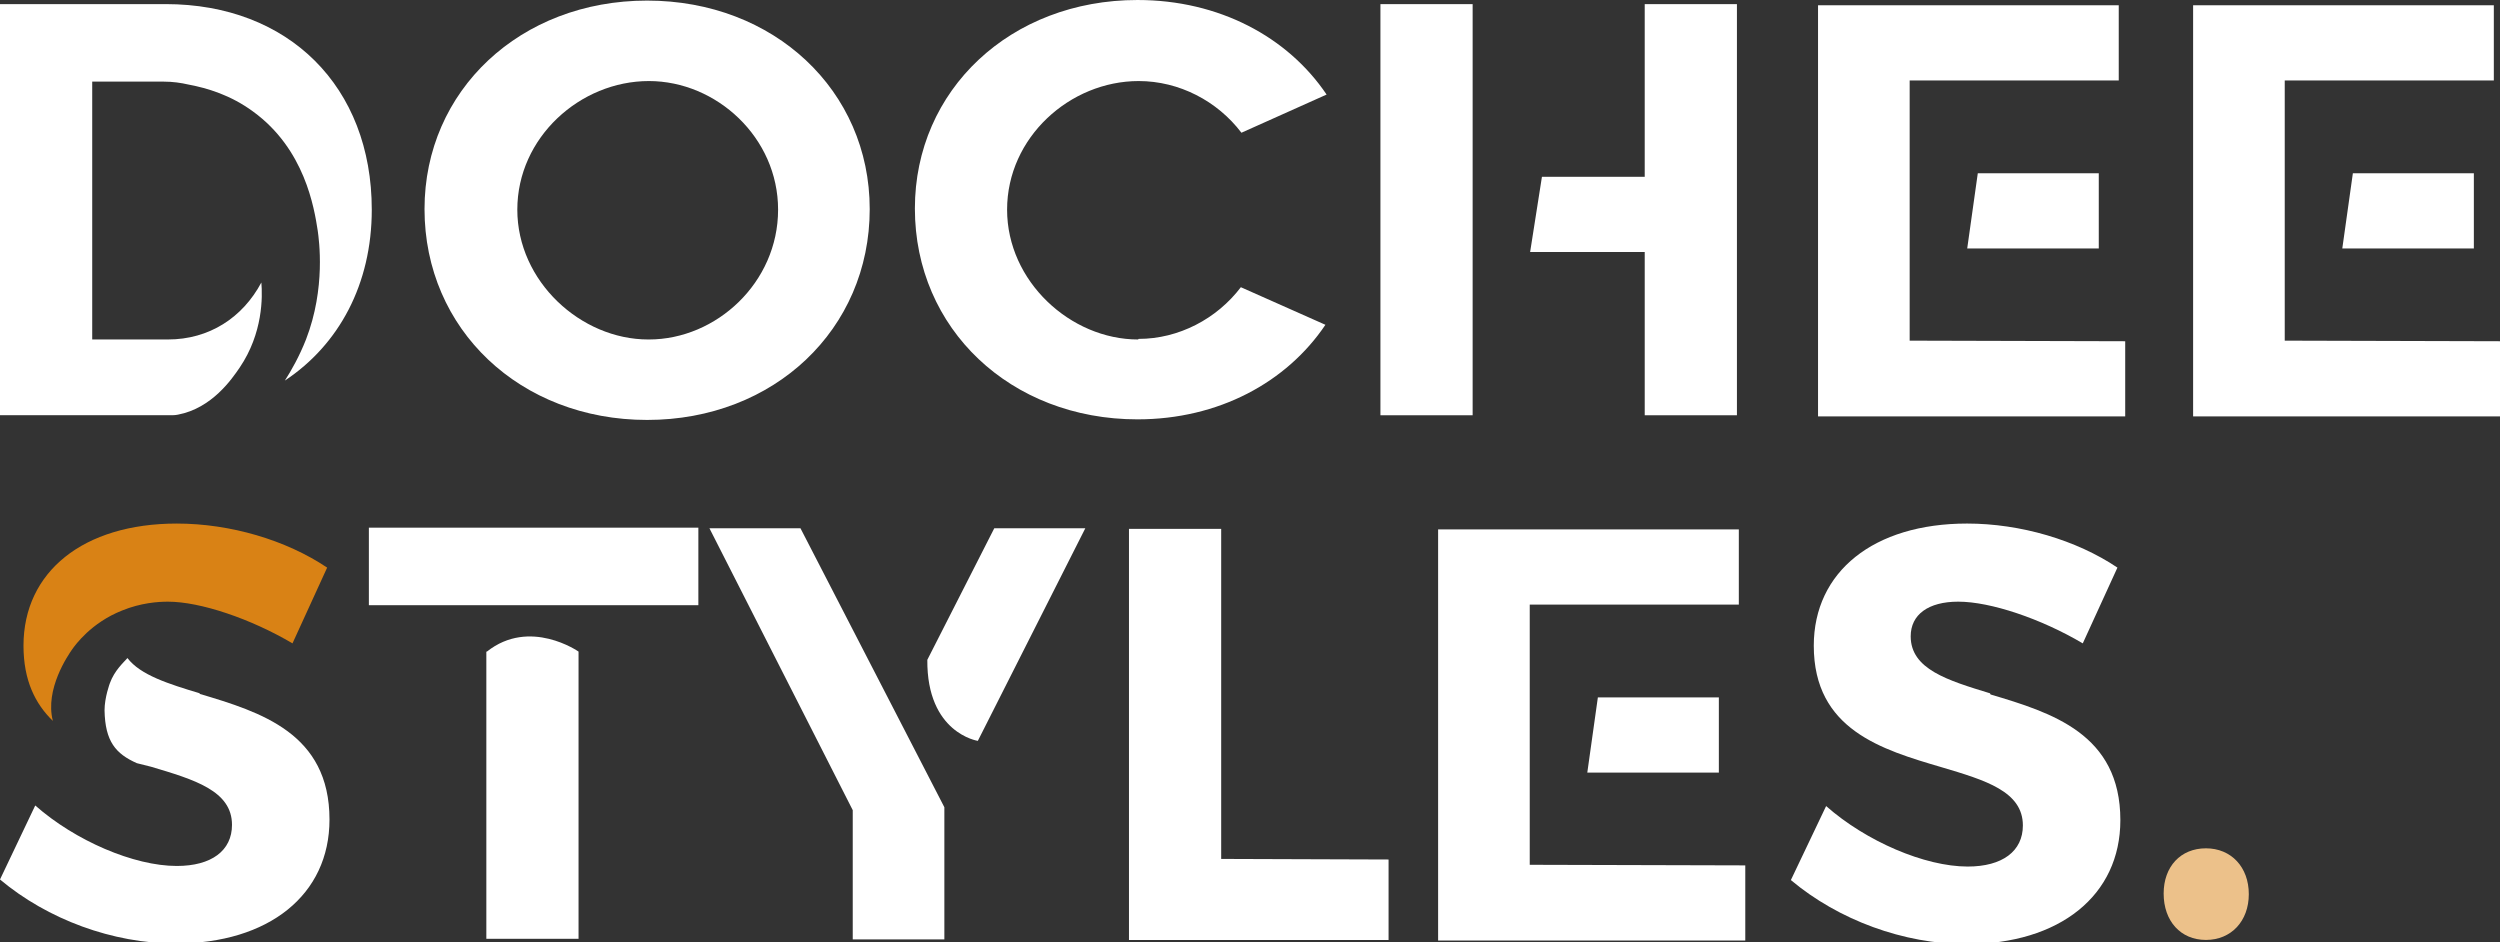
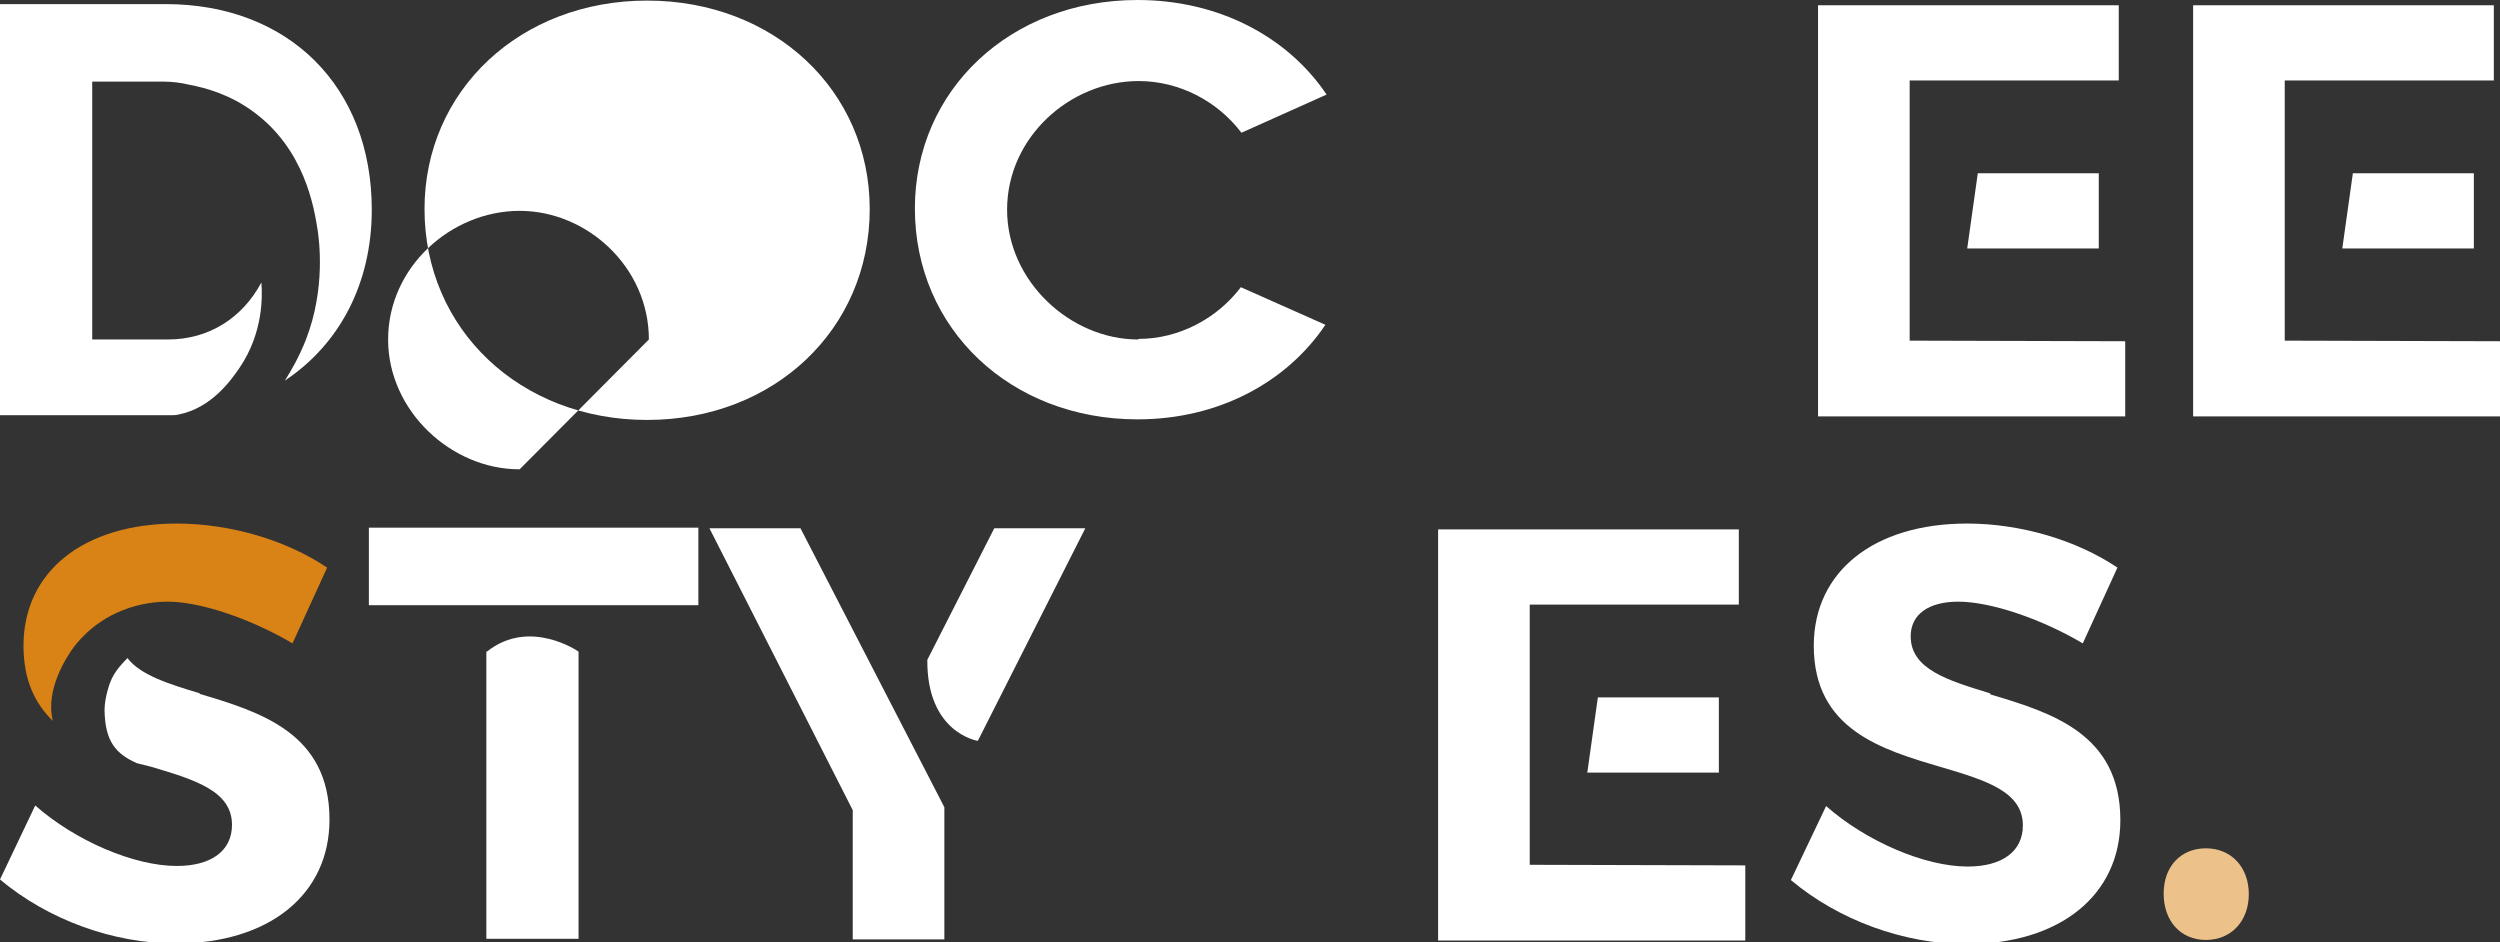
<svg xmlns="http://www.w3.org/2000/svg" width="613" height="231">
  <rect width="100%" height="100%" fill="#333333" stroke="none" />
  <g>
    <title>Layer 1</title>
    <g id="svg_1" text-anchor="middle" font-family="'Brandmark Sans 2 Color'" font-size="72px" font-weight="400" font-style="normal">
      <path id="svg_2" aria-label="^D" fill="#fff" d="m91.16,51.412c0,18.289 -8.065,33.123 -21.312,41.908c1.584,-2.449 3.6,-6.049 5.184,-10.08c4.896,-12.674 3.168,-24.483 2.881,-26.643c-0.865,-5.617 -3.168,-20.018 -15.842,-29.235c-5.473,-4.032 -11.232,-5.761 -15.842,-6.625c-1.871,-0.432 -3.889,-0.72 -6.049,-0.72l-17.568,0l0,63.223l18.576,0c10.082,0 18.291,-5.33 22.898,-13.971c0.289,3.457 0.432,12.385 -5.328,20.883c-1.873,2.736 -6.768,9.936 -15.121,11.521c-0.721,0.143 -1.297,0.143 -1.873,0.143l-41.764,0l0,-100.809l40.611,0c30.244,0 50.549,20.306 50.549,50.404z" class="c1" />
-       <path id="svg_3" aria-label="O" fill="#fff" d="m213.254,51.268c0,29.523 -23.475,51.701 -54.582,51.701c-31.105,0 -54.58,-22.178 -54.58,-51.701c0,-29.09 23.475,-51.124 54.58,-51.124c31.108,0 54.582,22.034 54.582,51.124l0,0zm-54.148,31.973c16.561,0 31.682,-13.971 31.682,-31.828c0,-17.714 -15.121,-31.539 -31.682,-31.539c-16.85,0 -32.26,13.825 -32.26,31.539c0,17.57 15.555,31.828 32.115,31.828l0.144,0z" class="c1" />
+       <path id="svg_3" aria-label="O" fill="#fff" d="m213.254,51.268c0,29.523 -23.475,51.701 -54.582,51.701c-31.105,0 -54.58,-22.178 -54.58,-51.701c0,-29.09 23.475,-51.124 54.58,-51.124c31.108,0 54.582,22.034 54.582,51.124l0,0zm-54.148,31.973c0,-17.714 -15.121,-31.539 -31.682,-31.539c-16.85,0 -32.26,13.825 -32.26,31.539c0,17.57 15.555,31.828 32.115,31.828l0.144,0z" class="c1" />
      <path id="svg_4" aria-label="C" fill="#fff" d="m279.199,83.096c9.793,0 19.152,-4.896 25.057,-12.674l20.738,9.217c-9.504,14.113 -26.209,23.186 -46.084,23.186c-31.105,0 -54.58,-22.178 -54.58,-51.699c0,-29.092 23.475,-51.125 54.58,-51.125c20.018,0 36.867,9.072 46.373,23.186l-20.883,9.361c-5.904,-7.777 -15.266,-12.674 -25.201,-12.674c-16.85,0 -32.26,13.825 -32.26,31.539c0,17.57 15.555,31.828 32.115,31.828l0.144,-0.144z" class="c1" />
-       <path id="svg_5" aria-label="H" fill="#fff" d="m338.481,101.817l22.609,0l0,-100.809l-22.609,0l0,100.809zm64.804,-100.809l0,42.34l-25.202,0l-2.894,18.434l28.096,0l0,40.035l22.609,0l0,-100.809l-22.609,0z" class="c1" />
      <path id="svg_6" aria-label="E" fill="#fff" d="m521.1,83.672l0,18.434l-75.318,0l0,-100.81l73.734,0l0,18.434l-51.267,0l0,63.798l52.852,0.144zm-38.738,-22.754l2.592,-18.434l29.666,0l0,18.435l-32.258,0l0,-0zm130.707,22.754l0,18.434l-75.318,0l0,-100.81l73.734,0l0,18.434l-51.268,0l0,63.798l52.852,0.144zm-38.738,-22.754l2.592,-18.434l29.666,0l0,18.435l-32.258,0l0,-0z" class="c1" />
      <g id="svg_7" aria-label="^S">
        <path id="svg_8" fill="#fff" d="m48.963,170.14c14.979,4.465 31.828,9.648 31.828,30.818c0,18.434 -14.834,30.387 -37.732,30.387c-15.408,0 -31.395,-5.904 -43.059,-15.697l8.641,-18.145c9.793,8.641 24.193,14.832 34.707,14.832c8.496,0 13.537,-3.744 13.537,-10.08c0,-8.354 -9.217,-11.09 -19.875,-14.258c-1.152,-0.288 -2.305,-0.576 -3.455,-0.864c-5.186,-2.304 -7.777,-5.328 -7.922,-12.961c0,-3.168 1.297,-6.624 1.297,-6.624c1.152,-3.169 3.312,-5.041 4.32,-6.193c3.168,4.177 10.08,6.337 17.713,8.642l0,0.144z" class="c1" />
        <path id="svg_9" fill="#d98215" d="m12.961,176.765c-4.32,-4.177 -7.201,-9.938 -7.201,-18.434c0,-18.145 14.689,-29.955 37.588,-29.955c13.104,0 26.785,4.032 36.867,10.801l-8.498,18.578c-10.225,-6.049 -22.609,-10.226 -30.529,-10.226c-2.449,0 -6.625,0.288 -11.234,2.161c-7.633,3.023 -11.52,8.496 -12.24,9.504c-1.008,1.44 -6.769,9.793 -4.752,17.57l0,0z" class="c3" />
      </g>
      <path id="svg_10" aria-label="T" fill="#fff" d="m171.239,129.384l0,19.01l-80.791,0l0,-19.01l80.791,0zm-51.846,30.387c10.514,-8.352 22.467,0 22.467,0l0,70.422l-22.609,0l0,-70.422l0.143,0z" class="c1" />
      <path id="svg_11" aria-label="Y" fill="#fff" d="m196.274,129.528l35.283,68.406l0,32.402l-22.465,0l0,-31.682l-35.141,-69.127l22.322,0zm69.846,0l-26.354,52.133s-12.529,-1.873 -12.385,-19.874l16.418,-32.259l22.32,0z" class="c1" />
-       <path id="svg_12" aria-label="L" fill="#fff" d="m340.477,210.751l0,19.73l-63.652,0l0,-100.81l22.609,0l0,80.936l41.043,0.143z" class="c1" />
      <path id="svg_13" aria-label="E" fill="#fff" d="m427.943,212.192l0,18.434l-75.318,0l0,-100.81l73.734,0l0,18.434l-51.268,0l0,63.798l52.852,0.144zm-38.738,-22.754l2.592,-18.434l29.666,0l0,18.435l-32.258,0l0,-0z" class="c1" />
      <path id="svg_14" aria-label="S" fill="#fff" d="m488.086,170.284c14.979,4.464 31.826,9.648 31.826,30.818c0,18.434 -14.832,30.387 -37.73,30.387c-15.408,0 -31.395,-5.904 -43.06,-15.697l8.643,-18.145c9.791,8.641 24.193,14.832 34.707,14.832c8.496,0 13.537,-3.744 13.537,-10.08c0,-8.354 -9.217,-11.09 -19.875,-14.258c-14.69,-4.32 -31.395,-9.217 -31.395,-29.811c0,-18.145 14.69,-29.955 37.588,-29.955c13.105,0 26.785,4.032 36.867,10.801l-8.498,18.578c-10.225,-6.049 -22.609,-10.226 -30.529,-10.226c-7.346,0 -11.666,3.169 -11.666,8.497c0,8.065 9.074,10.801 19.441,13.97l0.144,0.288l-0,0z" class="c1" />
      <path id="svg_15" fill="#ecc18a" d="m540.895,208.008c-6.192,0 -10.368,4.464 -10.368,11.088c0,6.768 4.176,11.376 10.368,11.376s10.512,-4.608 10.512,-11.232s-4.32,-11.232 -10.512,-11.232z" />
    </g>
  </g>
</svg>